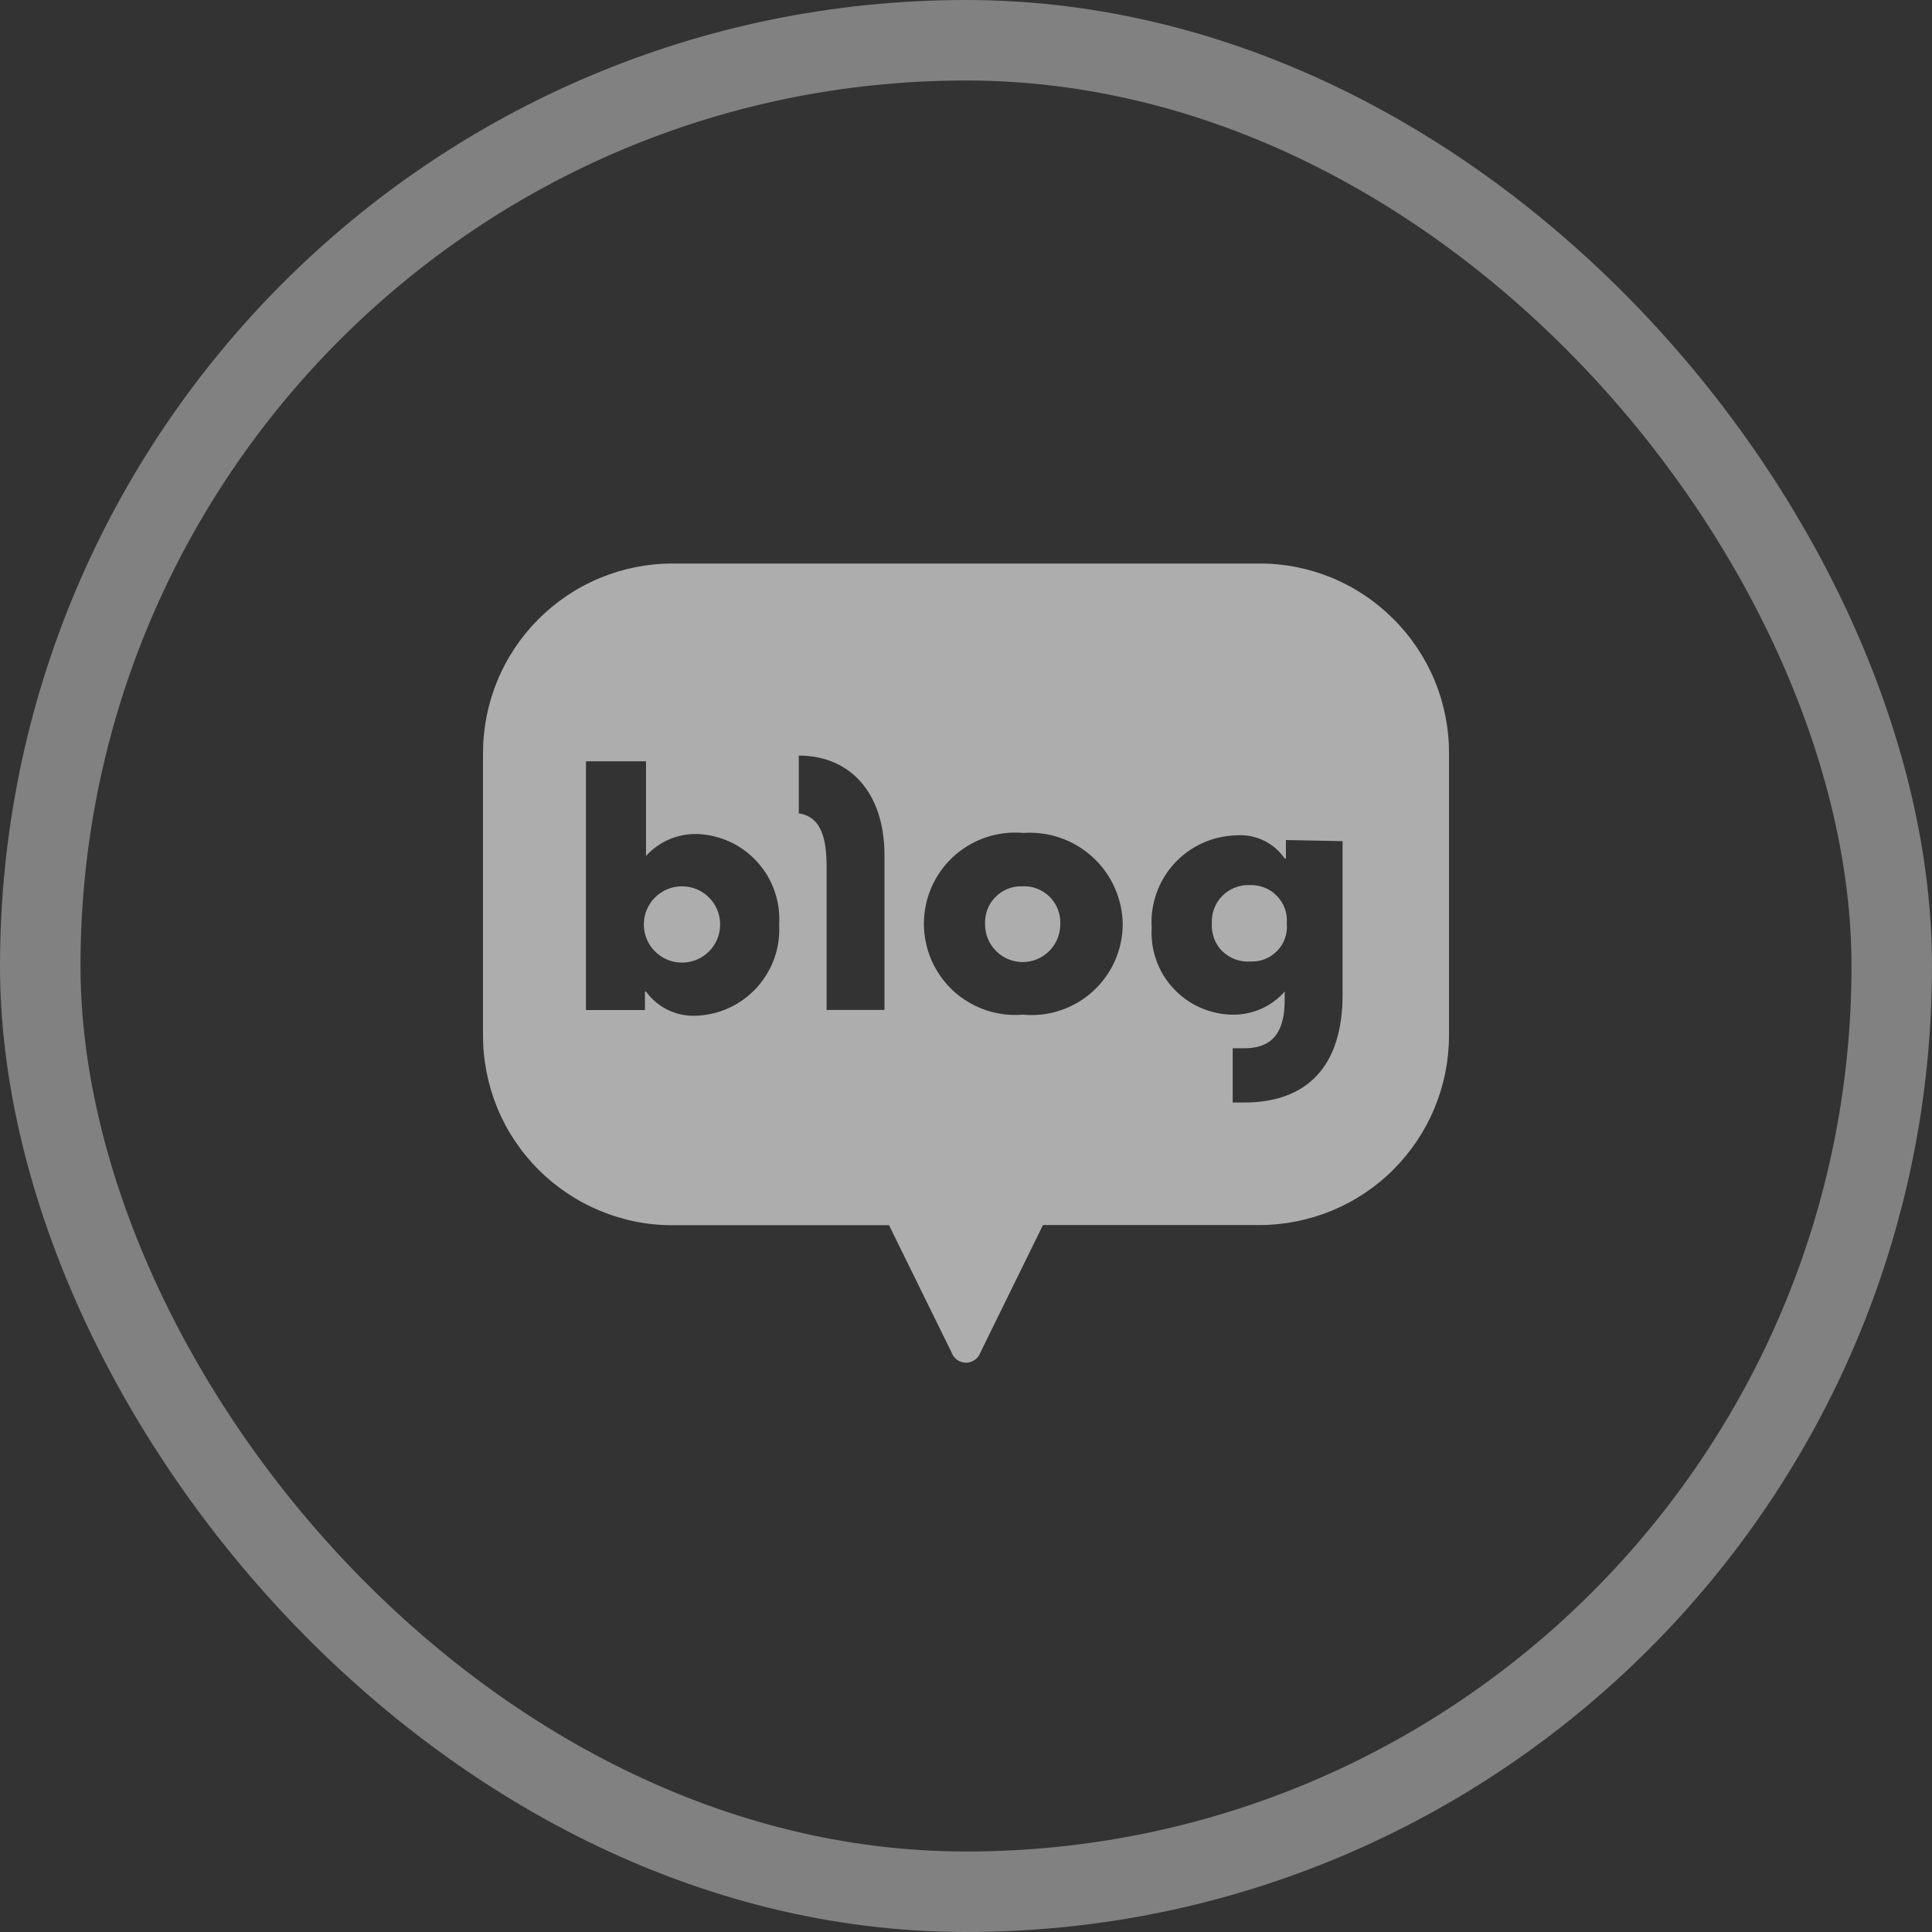
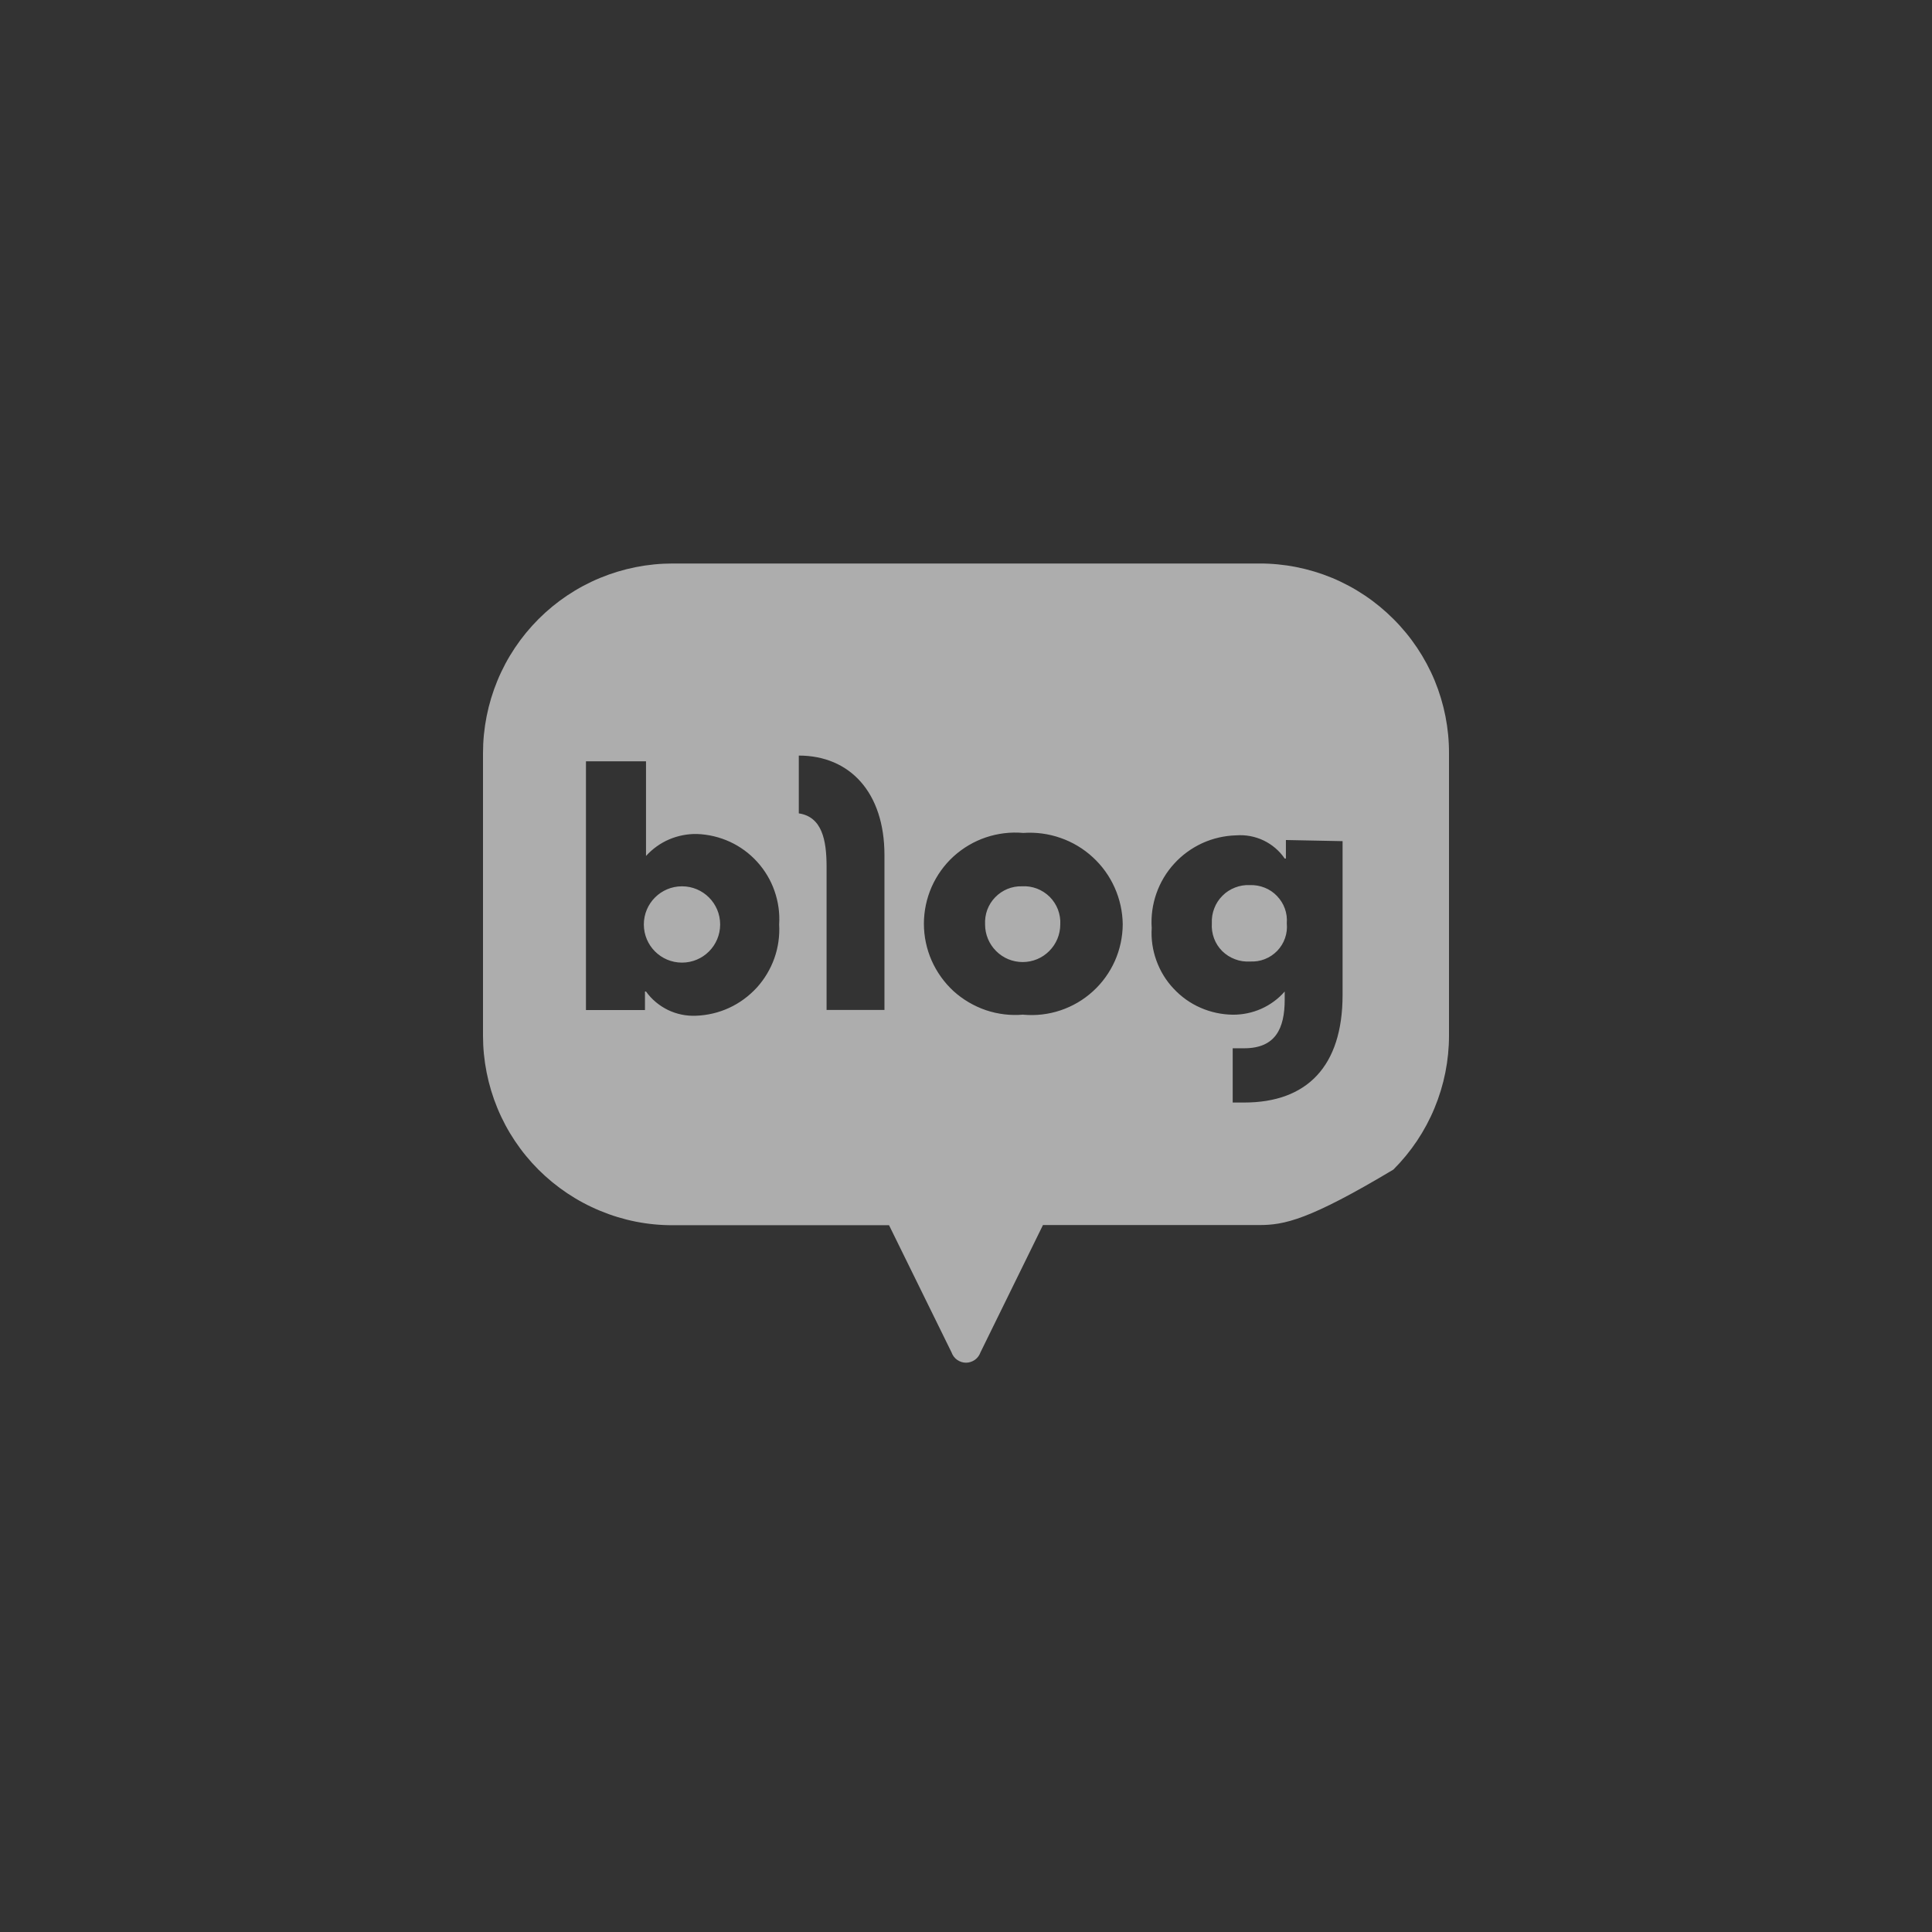
<svg xmlns="http://www.w3.org/2000/svg" width="24" height="24" viewBox="0 0 24 24" fill="none">
  <rect x="0" y="0" width="24" height="24" fill="#333333" stroke="none" />
-   <rect x="0.5" y="0.5" width="23" height="23" rx="11.5" stroke="white" stroke-opacity="0.38" />
-   <path fill-rule="evenodd" clip-rule="evenodd" d="M16.546 7.178C16.832 7.297 17.092 7.471 17.31 7.69C17.529 7.908 17.703 8.168 17.822 8.454C17.94 8.741 18.001 9.047 18 9.357V12.864C18 13.173 17.939 13.479 17.82 13.765C17.702 14.051 17.528 14.31 17.309 14.529C17.09 14.748 16.831 14.921 16.545 15.039C16.259 15.157 15.953 15.218 15.643 15.218H12.956L12.18 16.799C12.167 16.836 12.143 16.869 12.111 16.892C12.078 16.915 12.04 16.928 12 16.928C11.96 16.928 11.922 16.915 11.889 16.892C11.857 16.869 11.833 16.836 11.82 16.799L11.044 15.22H8.357C8.047 15.221 7.741 15.16 7.455 15.041C7.169 14.923 6.909 14.749 6.69 14.531C6.471 14.312 6.297 14.052 6.179 13.766C6.061 13.48 6 13.173 6 12.864V9.357C6 9.047 6.061 8.741 6.179 8.455C6.297 8.169 6.471 7.909 6.69 7.69C6.909 7.471 7.169 7.297 7.455 7.179C7.741 7.061 8.047 7 8.357 7H15.643C15.953 6.999 16.259 7.06 16.546 7.178ZM8.297 12.546C8.405 12.598 8.524 12.623 8.644 12.618C8.787 12.613 8.928 12.58 9.058 12.52C9.188 12.46 9.304 12.374 9.401 12.269C9.497 12.163 9.571 12.039 9.619 11.905C9.667 11.77 9.687 11.627 9.679 11.484C9.688 11.342 9.668 11.201 9.621 11.067C9.575 10.934 9.501 10.811 9.406 10.706C9.311 10.601 9.195 10.516 9.067 10.457C8.938 10.398 8.799 10.365 8.657 10.36C8.539 10.358 8.421 10.381 8.311 10.428C8.202 10.475 8.105 10.545 8.025 10.633V9.457H7.279V12.547H8.012V12.317H8.025C8.095 12.415 8.189 12.493 8.297 12.546ZM10.268 12.546H10.987V10.622C10.987 9.843 10.556 9.386 9.923 9.386V10.104C10.211 10.147 10.268 10.435 10.268 10.765V12.546ZM12.248 12.549C12.397 12.599 12.555 12.618 12.711 12.604V12.605C12.868 12.619 13.025 12.601 13.174 12.551C13.323 12.501 13.46 12.421 13.576 12.315C13.692 12.21 13.785 12.081 13.849 11.938C13.913 11.794 13.946 11.639 13.947 11.482C13.945 11.325 13.911 11.17 13.847 11.027C13.783 10.883 13.69 10.754 13.574 10.648C13.459 10.542 13.322 10.46 13.174 10.409C13.026 10.357 12.868 10.336 12.711 10.347C12.555 10.333 12.397 10.352 12.248 10.402C12.099 10.452 11.962 10.533 11.845 10.639C11.729 10.745 11.637 10.874 11.573 11.018C11.51 11.162 11.477 11.318 11.477 11.475C11.477 11.633 11.51 11.788 11.573 11.932C11.637 12.076 11.729 12.205 11.845 12.312C11.962 12.418 12.099 12.498 12.248 12.549ZM15.456 13.696C16.232 13.696 16.678 13.25 16.678 12.359V10.449L15.974 10.435V10.665H15.959C15.893 10.568 15.802 10.491 15.696 10.44C15.59 10.39 15.473 10.368 15.356 10.377C15.21 10.381 15.067 10.414 14.935 10.474C14.803 10.535 14.684 10.621 14.586 10.729C14.488 10.836 14.413 10.962 14.365 11.099C14.317 11.236 14.297 11.382 14.307 11.527C14.298 11.665 14.318 11.802 14.365 11.932C14.412 12.062 14.484 12.181 14.579 12.281C14.673 12.382 14.786 12.463 14.912 12.518C15.039 12.574 15.175 12.603 15.313 12.605C15.435 12.606 15.556 12.581 15.667 12.532C15.779 12.482 15.879 12.409 15.959 12.317V12.418C15.959 12.777 15.844 13.022 15.456 13.022H15.313V13.696H15.456ZM12.514 11.043C12.571 11.02 12.633 11.008 12.694 11.01C12.758 11.006 12.821 11.016 12.88 11.038C12.94 11.061 12.994 11.096 13.039 11.14C13.084 11.185 13.119 11.239 13.142 11.298C13.164 11.357 13.175 11.421 13.171 11.484C13.171 11.608 13.122 11.726 13.034 11.814C12.947 11.902 12.828 11.951 12.704 11.951C12.58 11.951 12.461 11.902 12.374 11.814C12.286 11.726 12.237 11.608 12.237 11.484C12.234 11.422 12.243 11.36 12.264 11.302C12.286 11.244 12.319 11.191 12.362 11.147C12.405 11.102 12.457 11.067 12.514 11.043ZM15.528 10.995C15.465 10.992 15.402 11.002 15.343 11.025C15.284 11.048 15.23 11.082 15.186 11.127C15.141 11.172 15.106 11.225 15.084 11.284C15.061 11.343 15.051 11.406 15.054 11.47C15.05 11.533 15.059 11.597 15.081 11.656C15.103 11.716 15.138 11.77 15.183 11.815C15.228 11.859 15.282 11.894 15.342 11.916C15.401 11.939 15.465 11.948 15.528 11.944C15.591 11.947 15.653 11.938 15.711 11.915C15.77 11.892 15.822 11.857 15.866 11.812C15.909 11.767 15.943 11.713 15.963 11.654C15.984 11.595 15.991 11.532 15.985 11.47C15.99 11.408 15.982 11.345 15.961 11.287C15.94 11.228 15.906 11.175 15.863 11.13C15.82 11.085 15.768 11.05 15.71 11.027C15.652 11.004 15.59 10.993 15.528 10.995ZM8.946 11.484C8.946 11.746 8.734 11.958 8.472 11.958C8.21 11.958 7.998 11.746 7.998 11.484C7.998 11.222 8.21 11.01 8.472 11.01C8.734 11.01 8.946 11.222 8.946 11.484Z" fill="white" fill-opacity="0.6" />
+   <path fill-rule="evenodd" clip-rule="evenodd" d="M16.546 7.178C16.832 7.297 17.092 7.471 17.31 7.69C17.529 7.908 17.703 8.168 17.822 8.454C17.94 8.741 18.001 9.047 18 9.357V12.864C18 13.173 17.939 13.479 17.82 13.765C17.702 14.051 17.528 14.31 17.309 14.529C16.259 15.157 15.953 15.218 15.643 15.218H12.956L12.18 16.799C12.167 16.836 12.143 16.869 12.111 16.892C12.078 16.915 12.04 16.928 12 16.928C11.96 16.928 11.922 16.915 11.889 16.892C11.857 16.869 11.833 16.836 11.82 16.799L11.044 15.22H8.357C8.047 15.221 7.741 15.16 7.455 15.041C7.169 14.923 6.909 14.749 6.69 14.531C6.471 14.312 6.297 14.052 6.179 13.766C6.061 13.48 6 13.173 6 12.864V9.357C6 9.047 6.061 8.741 6.179 8.455C6.297 8.169 6.471 7.909 6.69 7.69C6.909 7.471 7.169 7.297 7.455 7.179C7.741 7.061 8.047 7 8.357 7H15.643C15.953 6.999 16.259 7.06 16.546 7.178ZM8.297 12.546C8.405 12.598 8.524 12.623 8.644 12.618C8.787 12.613 8.928 12.58 9.058 12.52C9.188 12.46 9.304 12.374 9.401 12.269C9.497 12.163 9.571 12.039 9.619 11.905C9.667 11.77 9.687 11.627 9.679 11.484C9.688 11.342 9.668 11.201 9.621 11.067C9.575 10.934 9.501 10.811 9.406 10.706C9.311 10.601 9.195 10.516 9.067 10.457C8.938 10.398 8.799 10.365 8.657 10.36C8.539 10.358 8.421 10.381 8.311 10.428C8.202 10.475 8.105 10.545 8.025 10.633V9.457H7.279V12.547H8.012V12.317H8.025C8.095 12.415 8.189 12.493 8.297 12.546ZM10.268 12.546H10.987V10.622C10.987 9.843 10.556 9.386 9.923 9.386V10.104C10.211 10.147 10.268 10.435 10.268 10.765V12.546ZM12.248 12.549C12.397 12.599 12.555 12.618 12.711 12.604V12.605C12.868 12.619 13.025 12.601 13.174 12.551C13.323 12.501 13.46 12.421 13.576 12.315C13.692 12.21 13.785 12.081 13.849 11.938C13.913 11.794 13.946 11.639 13.947 11.482C13.945 11.325 13.911 11.17 13.847 11.027C13.783 10.883 13.69 10.754 13.574 10.648C13.459 10.542 13.322 10.46 13.174 10.409C13.026 10.357 12.868 10.336 12.711 10.347C12.555 10.333 12.397 10.352 12.248 10.402C12.099 10.452 11.962 10.533 11.845 10.639C11.729 10.745 11.637 10.874 11.573 11.018C11.51 11.162 11.477 11.318 11.477 11.475C11.477 11.633 11.51 11.788 11.573 11.932C11.637 12.076 11.729 12.205 11.845 12.312C11.962 12.418 12.099 12.498 12.248 12.549ZM15.456 13.696C16.232 13.696 16.678 13.25 16.678 12.359V10.449L15.974 10.435V10.665H15.959C15.893 10.568 15.802 10.491 15.696 10.44C15.59 10.39 15.473 10.368 15.356 10.377C15.21 10.381 15.067 10.414 14.935 10.474C14.803 10.535 14.684 10.621 14.586 10.729C14.488 10.836 14.413 10.962 14.365 11.099C14.317 11.236 14.297 11.382 14.307 11.527C14.298 11.665 14.318 11.802 14.365 11.932C14.412 12.062 14.484 12.181 14.579 12.281C14.673 12.382 14.786 12.463 14.912 12.518C15.039 12.574 15.175 12.603 15.313 12.605C15.435 12.606 15.556 12.581 15.667 12.532C15.779 12.482 15.879 12.409 15.959 12.317V12.418C15.959 12.777 15.844 13.022 15.456 13.022H15.313V13.696H15.456ZM12.514 11.043C12.571 11.02 12.633 11.008 12.694 11.01C12.758 11.006 12.821 11.016 12.88 11.038C12.94 11.061 12.994 11.096 13.039 11.14C13.084 11.185 13.119 11.239 13.142 11.298C13.164 11.357 13.175 11.421 13.171 11.484C13.171 11.608 13.122 11.726 13.034 11.814C12.947 11.902 12.828 11.951 12.704 11.951C12.58 11.951 12.461 11.902 12.374 11.814C12.286 11.726 12.237 11.608 12.237 11.484C12.234 11.422 12.243 11.36 12.264 11.302C12.286 11.244 12.319 11.191 12.362 11.147C12.405 11.102 12.457 11.067 12.514 11.043ZM15.528 10.995C15.465 10.992 15.402 11.002 15.343 11.025C15.284 11.048 15.23 11.082 15.186 11.127C15.141 11.172 15.106 11.225 15.084 11.284C15.061 11.343 15.051 11.406 15.054 11.47C15.05 11.533 15.059 11.597 15.081 11.656C15.103 11.716 15.138 11.77 15.183 11.815C15.228 11.859 15.282 11.894 15.342 11.916C15.401 11.939 15.465 11.948 15.528 11.944C15.591 11.947 15.653 11.938 15.711 11.915C15.77 11.892 15.822 11.857 15.866 11.812C15.909 11.767 15.943 11.713 15.963 11.654C15.984 11.595 15.991 11.532 15.985 11.47C15.99 11.408 15.982 11.345 15.961 11.287C15.94 11.228 15.906 11.175 15.863 11.13C15.82 11.085 15.768 11.05 15.71 11.027C15.652 11.004 15.59 10.993 15.528 10.995ZM8.946 11.484C8.946 11.746 8.734 11.958 8.472 11.958C8.21 11.958 7.998 11.746 7.998 11.484C7.998 11.222 8.21 11.01 8.472 11.01C8.734 11.01 8.946 11.222 8.946 11.484Z" fill="white" fill-opacity="0.6" />
</svg>